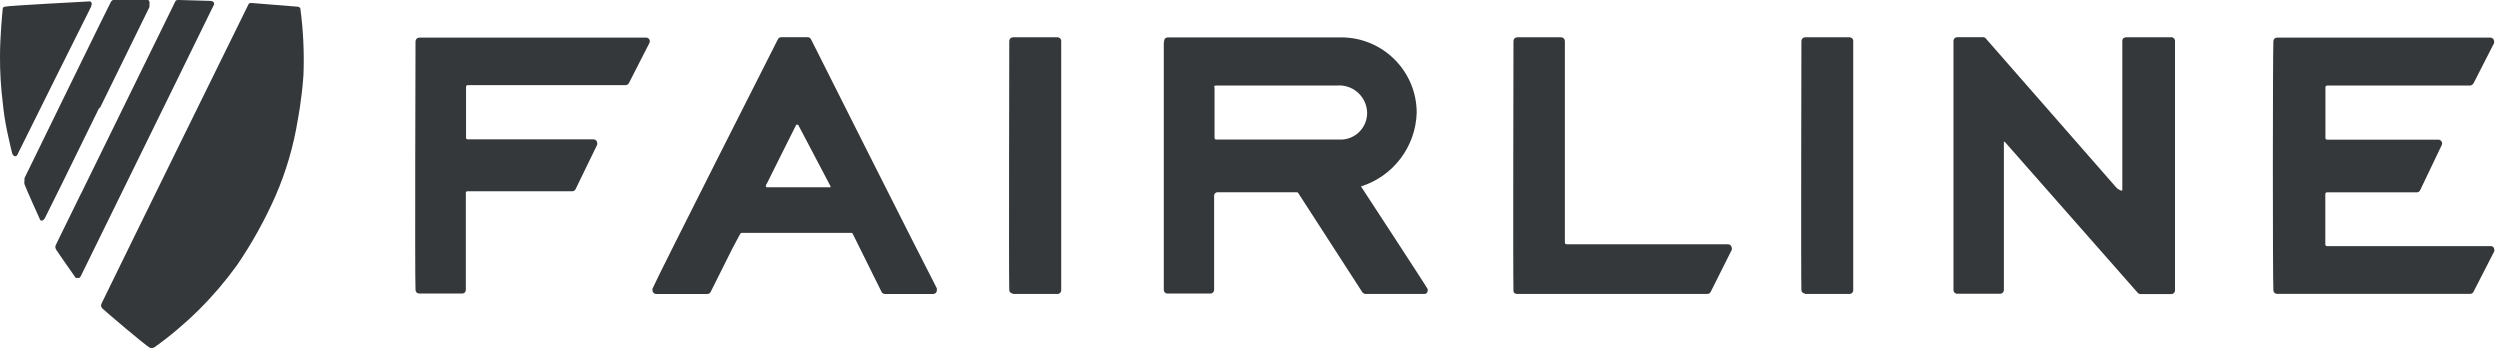
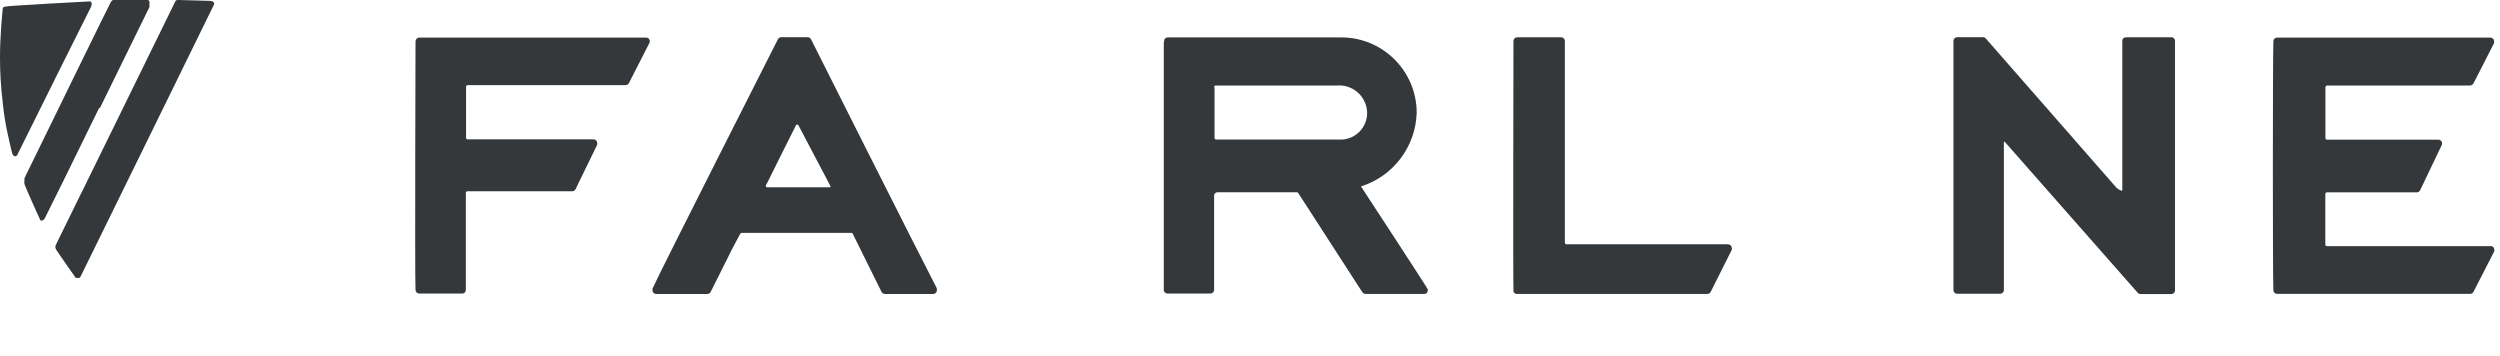
<svg xmlns="http://www.w3.org/2000/svg" viewBox="0 0 232 33" fill="#35383A">
  <g fill-rule="evenodd">
    <path d="m9.25 10.07l4.16-8.48.18-.37.1-.2.18-.37v-.07c.005-.06.005-.12 0-.18.012-.056.012-.114 0-.17.02-.101-.041-.201-.14-.23h-3.17-.08c-.074.035-.136.091-.18.16-.11.16-5.72 11.65-7.49 15.27l-.32.65-.22.46c-.001.033-.001.067 0 .1v.11c-.024.112-.024.228 0 .34.11.35 1.46 3.32 1.46 3.32l.05.05c.052.021.109.021.16 0 .102-.045.185-.127.23-.23.12-.2 2.63-5.3 5.06-10.27l.02.11" />
    <path d="m8.51.48c.001-.02.001-.04 0-.06.005-.03.005-.06 0-.09.001-.11-.088-.201-.199-.201-.007 0-.014 0-.021.001-.44.01-7.35.41-7.45.44l-.37.05c-.13.02-.21.05-.22.21-.03.35-.25 2.5-.25 4.47-.003 1.397.081 2.793.25 4.18.086.89.219 1.774.4 2.65 0 0 .39 1.81.5 2.16.048.082.113.154.19.21h-.05c.033.007.067.007.1 0 .18 0 .21-.08.33-.36.12-.28 6.75-13.55 6.75-13.55v-.11" />
    <path d="m16.93 6.4l2.71-5.53.22-.44c.012-.046.012-.094 0-.14 0 0 0-.2-.41-.21l-2.81-.08h-.1c-.08 0-.21 0-.26.11l-8.73 17.8-.08.15-2.09 4.26-.18.38c-.031.049-.051.103-.06.16-.009.117.023.234.09.331.18.299 1.8 2.599 1.8 2.599h-.03.07.13.1.06c.07-.055.126-.127.16-.21l9.32-18.99.09-.19" />
-     <path d="m27.61.62l-4.23-.34h-.12c-.076-.002-.148.036-.19.1l-6.21 12.62-.08.16-4.53 9.23-2.77 5.66c-.038.066-.068.136-.09.21-.034.151.025.308.15.4.3.28 3.79 3.27 4.39 3.63.053.007.107.007.16 0 .085.01.17-.012.24-.061 2.955-2.108 5.546-4.685 7.67-7.63 1.39-2.035 2.588-4.194 3.58-6.449.971-2.239 1.66-4.591 2.05-7 0 0 .37-1.88.53-4.15.083-2.058-.011-4.119-.28-6.16 0 0 0-.19-.26-.22" />
    <path d="m231.18 22.84h-15.239c-.079 0-.146-.061-.151-.14v-4.7c0-.083.068-.15.151-.15h8.34c.125 0 .24-.069.299-.18l2-4.18c.029-.056.046-.117.05-.18 0-.189-.15-.345-.34-.35h-10.339c-.08 0-.145-.061-.151-.14v-4.73c.005-.081.069-.145.151-.15h13.28c.135-.018.254-.1.319-.22l1.901-3.72c.014-.056.014-.114 0-.17 0-.188-.153-.34-.34-.34h-19.801c-.188 0-.34.152-.34.34-.06 1.18-.069 22 0 23.13.016.176.164.311.34.31h17.931c.127-.002.243-.076.299-.19l1.93-3.76c.015-.055.015-.114 0-.169-.005-.183-.157-.327-.34-.321" />
-     <path d="m94 27.28h4.14c.188 0 .34-.152.34-.34v-23.14c0-.188-.152-.34-.34-.34h-.01-4.13c-.182.005-.33.148-.34.33 0 0-.05 22 0 23.17.029.16.167.277.33.28" />
    <path d="m38.56 3.8c0 0-.07 21.93 0 23.12.011.184.166.326.35.32h4c.182-.005.325-.158.32-.339v-9c-.006-.078.052-.145.129-.151.007-.001.014-.001.021 0h9.73c.136-.002.258-.084.31-.21l2-4.11c.012-.052.012-.107 0-.16 0-.188-.152-.34-.34-.34h-11.7c-.073-.005-.13-.066-.13-.14v-4.74c0-.083.067-.15.15-.15h14.66c.133-.002.253-.079.31-.2l1.89-3.7c.094-.162.038-.37-.124-.464-.054-.031-.115-.047-.176-.046h-21.06c-.19.006-.34.161-.34.35" />
    <path d="m112.67 8.09c-.006-.077.052-.144.129-.15.007 0 .014 0 .021 0h11.21c1.424-.138 2.69.904 2.828 2.328.007.067.011.135.012.202.008 1.305-.999 2.391-2.3 2.48h-11.71c-.083 0-.15-.067-.15-.15v-4.71h-.04m-4.67 18.851c.02.168.161.295.33.299h4c.188 0 .34-.152.34-.339v-8.741c0-.176.143-.32.319-.321.007 0 .014.001.021.001h7.35c.05.006.095.036.121.08l5.919 9.16c.068.114.187.19.32.2h5.471c.165.001.299-.132.3-.298 0-.011 0-.022-.001-.032.011-.039.011-.081 0-.12 0-.07-6.19-9.53-6.19-9.53 3-.946 5.073-3.686 5.17-6.83 0-3.866-3.134-7-7-7h-16.1c-.179-.005-.329.132-.34.31-.017.072-.027.146-.03.22v22.95-.009" />
    <path d="m71.16 17.05c.06-.13 2.29-4.61 2.73-5.47.036-.024.083-.024.12 0 .019-.007.041-.007.06 0l3 5.7v.1c-.03.009-.061.009-.09 0h-5.8c-.047.001-.09-.027-.11-.07 0-.08 0-.1.07-.26m-5.49 10.23c.128-.001.243-.075.3-.19l2-4c.32-.62.7-1.32.73-1.37.03-.05.08-.109.15-.109h10.17c.063 0 .119.04.14.099l2.66 5.361c.055.126.181.208.32.209h4.48c.187 0 .34-.152.34-.339.006-.037.006-.075 0-.111v-.07c-1.67-3.21-11.68-23.11-11.68-23.12-.057-.114-.172-.188-.3-.19h-2.47c-.127.004-.242.077-.3.19 0 0-11.12 21.931-11.64 23.15v.05c-.004.03-.004.061 0 .09-.006.187.142.345.33.35h.01 4.79" />
    <path d="m201.51 3.46h-4.21c-.094.001-.185.033-.26.09-.059.069-.092.159-.09.25v13.85c0 .13-.4-.06-.56-.25l-12.1-13.82c-.062-.08-.158-.128-.259-.13h-2.411c-.181.005-.33.148-.339.33v23.14c0 .187.152.34.339.34h4c.188 0 .34-.153.34-.34v-13.76h.08l12.33 14c.066.081.165.129.27.13h2.86c.188 0 .34-.152.34-.34v-23.15c0-.19-.15-.344-.34-.35" />
-     <path d="m167.5 27.28h4.14c.188 0 .34-.152.34-.34v-23.14c0-.188-.152-.34-.34-.34h-4.13c-.182.005-.329.148-.34.33 0 0-.05 22 0 23.17.029.16.167.277.33.28" />
    <path d="m144.92 3.46h-4.13c-.182.005-.33.148-.34.33 0 0-.05 22 0 23.17-.006.033-.006.067 0 .1.053.131.179.218.32.22h17.671c.138-.001.263-.083.319-.21l1.95-3.89c.015-.056.015-.115 0-.17-.005-.186-.154-.335-.34-.34h-15c-.085-.005-.15-.075-.15-.16v-18.71c-.005-.186-.154-.335-.34-.34" />
  </g>
</svg>